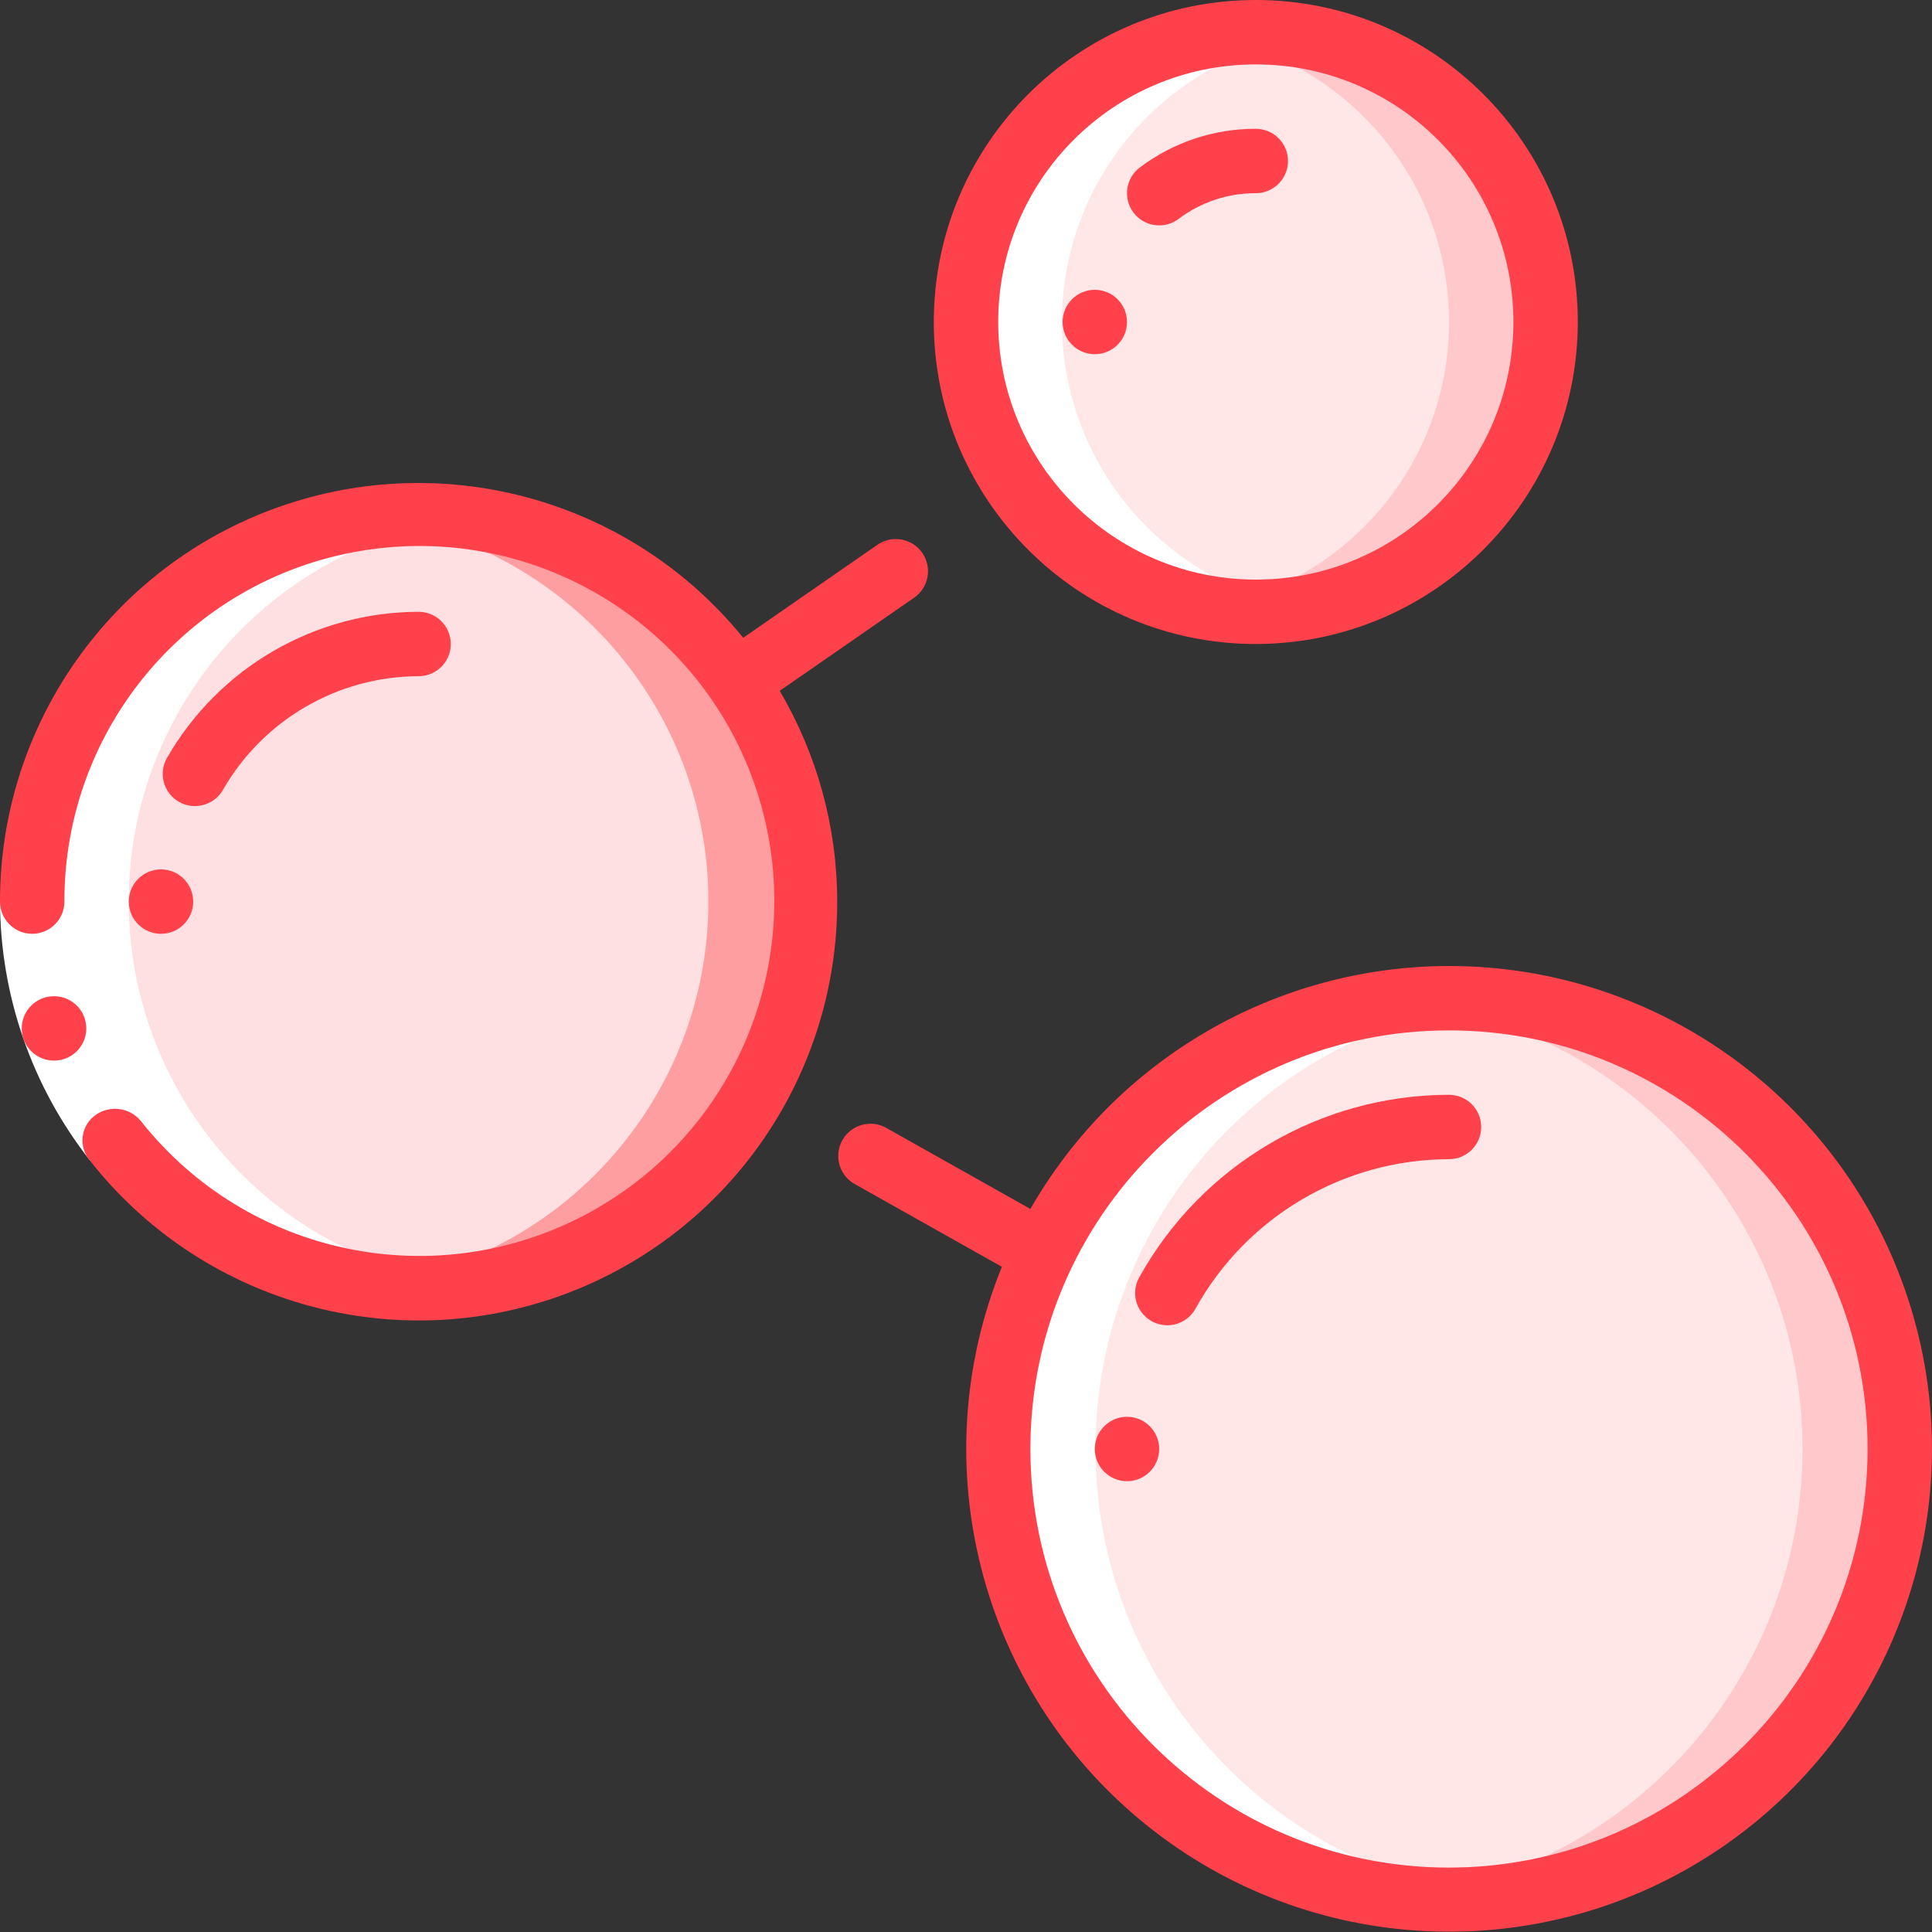
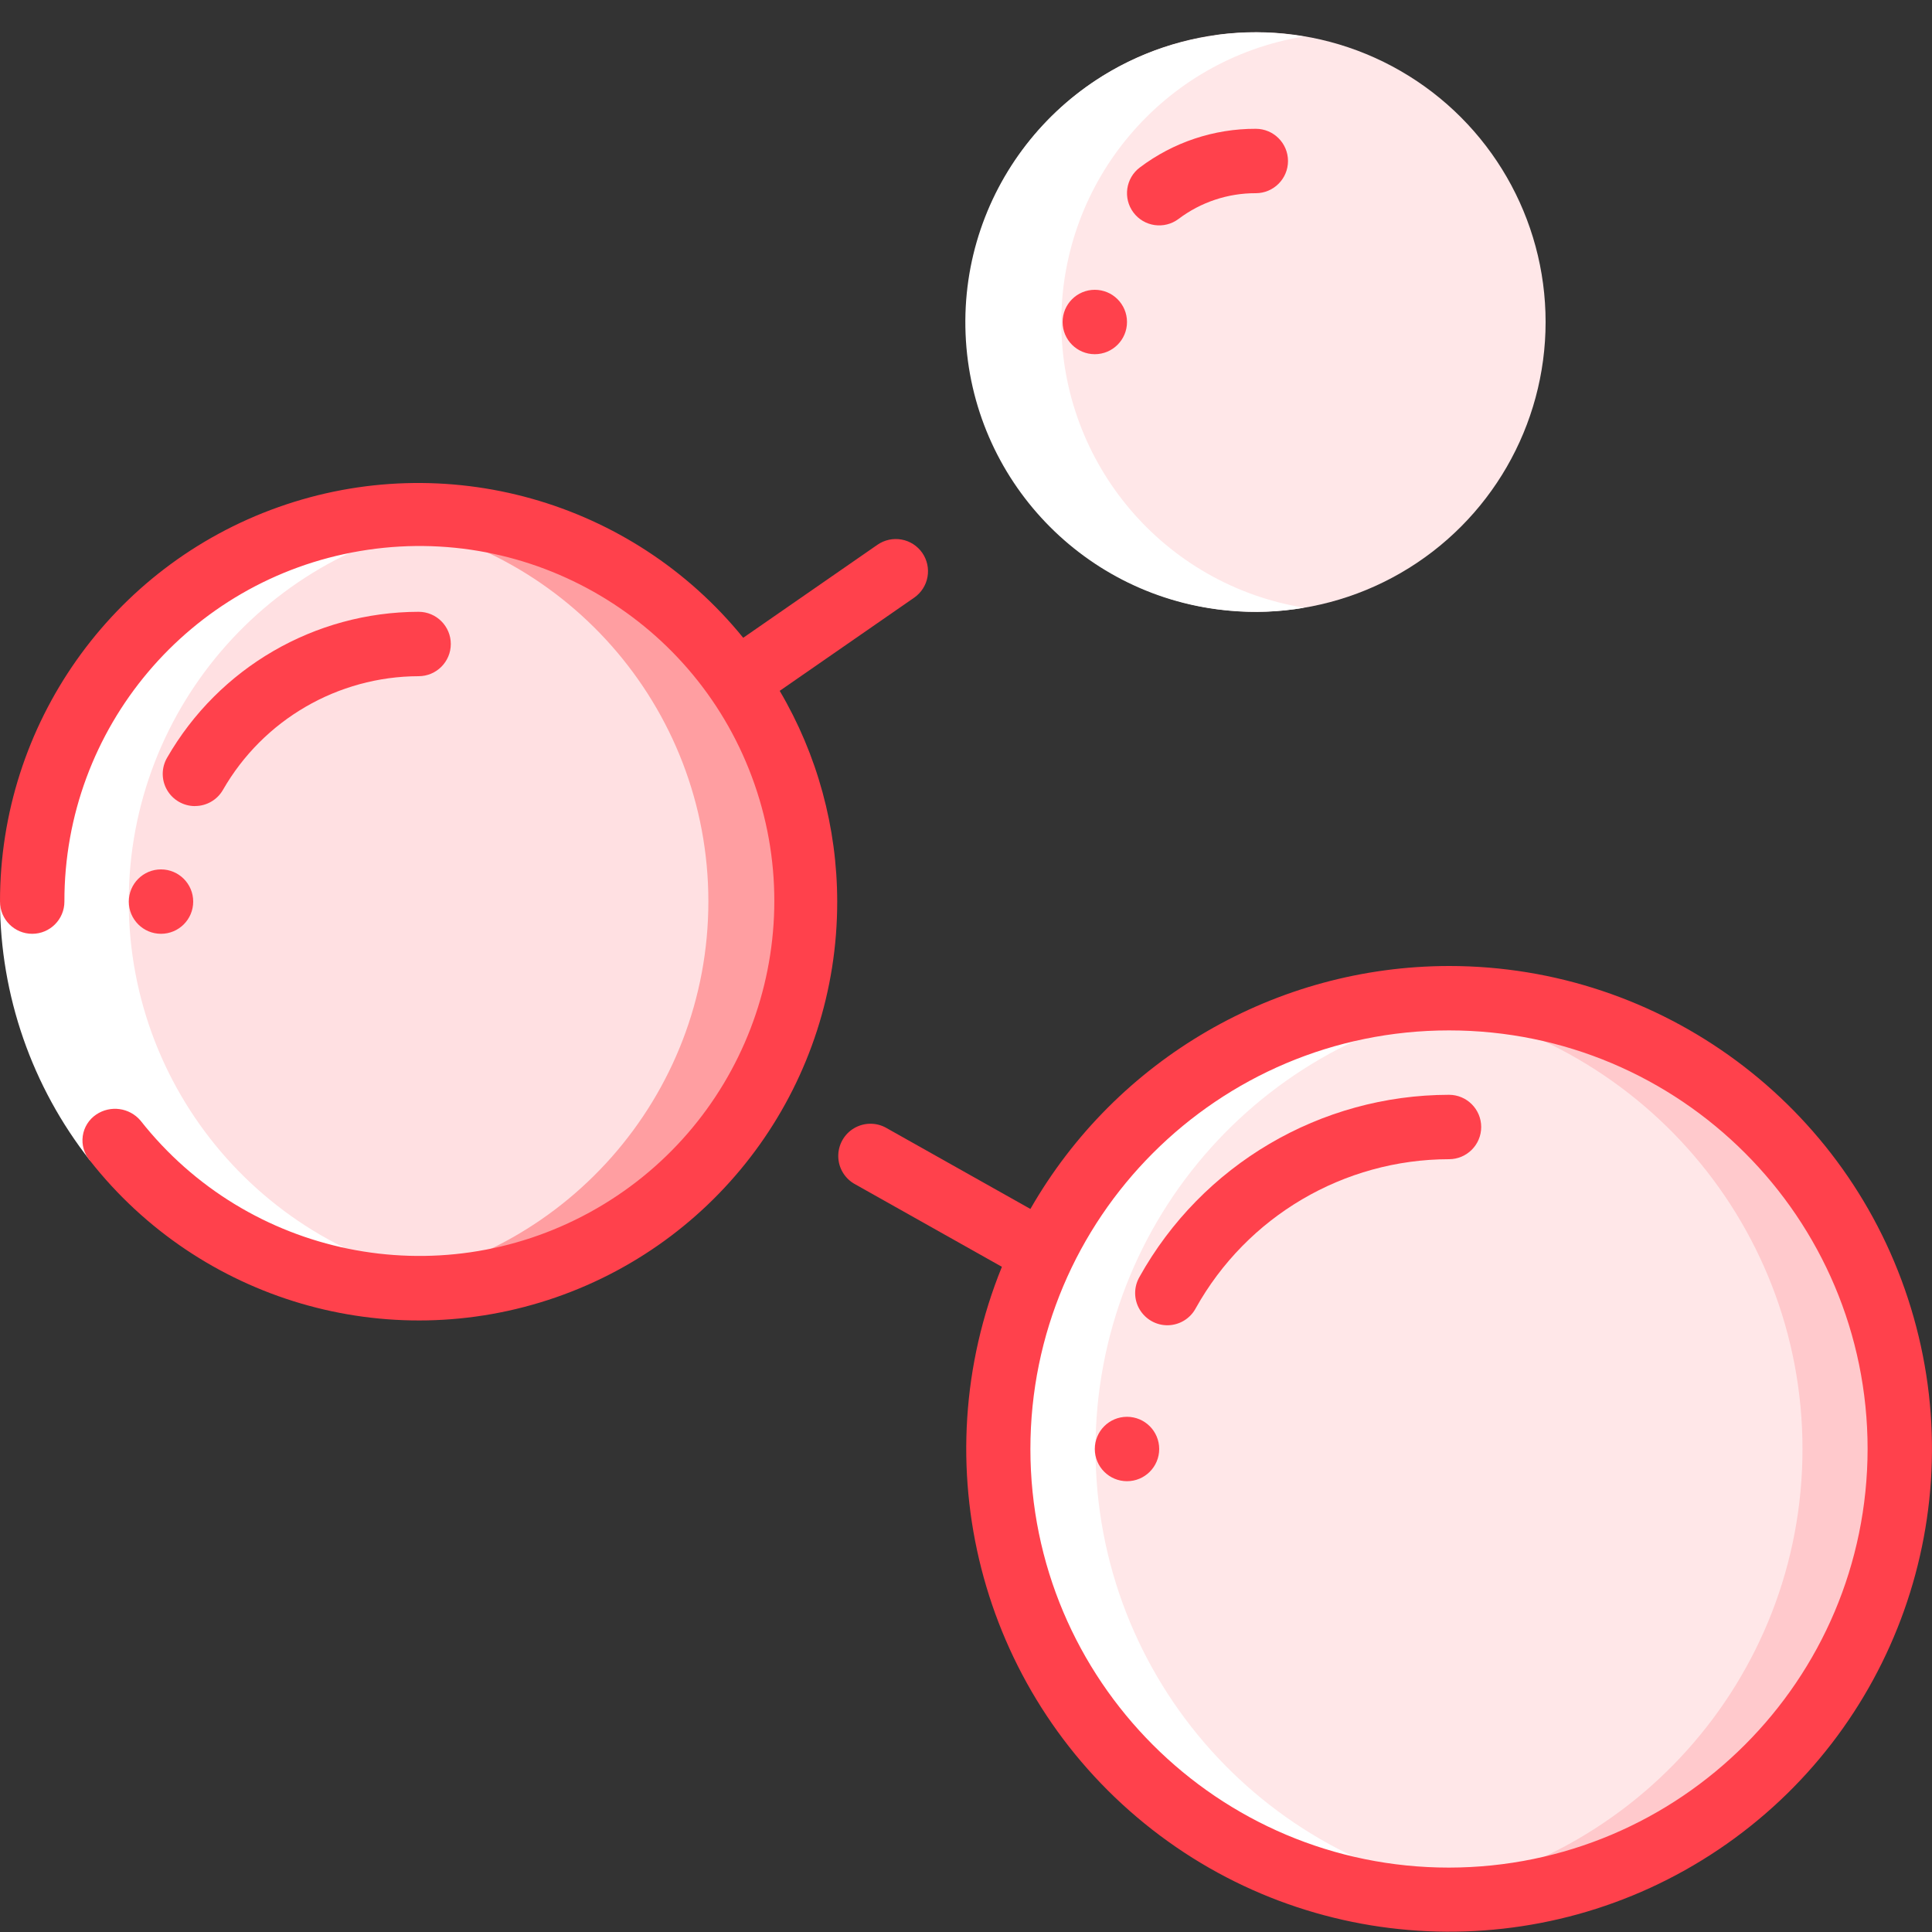
<svg xmlns="http://www.w3.org/2000/svg" height="512" viewBox="0 0 60 60" width="512">
  <rect x="0" y="0" width="60" height="60" fill="#333333" stroke="none" />
  <g id="Page-1" fill="none" fill-rule="evenodd">
    <g id="017---Share" fill-rule="nonzero">
      <circle id="Oval" cx="39" cy="10" fill="#ffe7e8" r="9" />
-       <path id="Shape" d="m39 1c-.503.003-1.005.048-1.5.135 4.33.727 7.501 4.475 7.501 8.865s-3.171 8.138-7.501 8.865c3.357.588 6.758-.771 8.786-3.51 2.028-2.739 2.334-6.389.792-9.428-1.543-3.039-4.669-4.946-8.078-4.926z" fill="#ffc9cc" />
      <circle id="Oval" cx="45" cy="45" fill="#ffe7e8" r="14" />
      <path id="Shape" d="m45 31c-.501.001-1.002.029-1.5.083 7.101.777 12.478 6.774 12.478 13.917s-5.377 13.14-12.478 13.917c5.156.564 10.201-1.769 13.111-6.062s3.208-9.843.775-14.423-7.199-7.44-12.386-7.432z" fill="#ffc9cc" />
      <circle id="Oval" cx="13" cy="28" fill="#ffe0e2" r="12" />
      <path id="Shape" d="m13 16c-.502.002-1.003.035-1.5.1 5.998.751 10.499 5.851 10.499 11.896s-4.5 11.145-10.499 11.896c4.451.6 8.865-1.336 11.438-5.017 2.573-3.681 2.875-8.492.783-12.466s-6.23-6.447-10.721-6.409z" fill="#ff9ea1" />
-       <path id="Shape" d="m40.5 1.135h.019c-.759-.133-1.533-.164-2.3-.094-.546.047-.62.1-.721.1-4.465.752-7.675 4.706-7.492 9.231.183 4.524 3.701 8.207 8.213 8.595.767.07 1.541.038 2.3-.094-4.344-.709-7.535-4.46-7.54-8.861-.005-4.401 3.179-8.159 7.521-8.877z" fill="#fff" />
+       <path id="Shape" d="m40.5 1.135c-.759-.133-1.533-.164-2.3-.094-.546.047-.62.1-.721.1-4.465.752-7.675 4.706-7.492 9.231.183 4.524 3.701 8.207 8.213 8.595.767.07 1.541.038 2.3-.094-4.344-.709-7.535-4.46-7.54-8.861-.005-4.401 3.179-8.159 7.521-8.877z" fill="#fff" />
      <path id="Shape" d="m45 59c.501-.001 1.002-.029 1.5-.083-7.101-.777-12.478-6.774-12.478-13.917s5.377-13.14 12.478-13.917c-5.156-.564-10.201 1.769-13.111 6.062s-3.208 9.843-.775 14.423 7.199 7.44 12.386 7.432z" fill="#fff" />
      <path id="Shape" d="m12.056 39.952c.853.075 1.711.057 2.56-.055-6.049-.689-10.618-5.809-10.618-11.897s4.569-11.208 10.618-11.897c-.849-.112-1.708-.131-2.561-.055-6.231.497-11.034 5.699-11.034 11.95s4.803 11.453 11.034 11.95z" fill="#fff" />
      <path id="Shape" d="m4.363 34.8-1.57 1.238c-1.802-2.293-2.785-5.122-2.793-8.038h2c.007 2.467.839 4.86 2.363 6.8z" fill="#fff" />
      <g fill="#ff414c">
-         <path id="Shape" d="m49 10c0-5.523-4.477-10-10-10s-10 4.477-10 10 4.477 10 10 10c5.52-.006 9.994-4.48 10-10zm-18 0c0-4.418 3.582-8 8-8s8 3.582 8 8-3.582 8-8 8c-4.416-.005-7.995-3.584-8-8z" />
        <path id="Shape" d="m40 5c0-.552-.448-1-1-1-1.299-.004-2.563.418-3.6 1.2-.442.331-.531.958-.2 1.4s.958.531 1.4.2c.691-.522 1.534-.803 2.4-.8.552 0 1-.448 1-1z" />
        <path id="Shape" d="m45 30c-5.372.006-10.33 2.884-13 7.545l-4.46-2.508c-.312-.184-.699-.184-1.011-.002-.313.182-.502.52-.496.882s.208.692.527.863l4.555 2.562c-2.487 6.11-.689 13.128 4.43 17.289 5.119 4.161 12.356 4.488 17.829.806 5.473-3.682 7.897-10.509 5.971-16.819-1.926-6.309-7.749-10.619-14.345-10.618zm0 28c-7.18 0-13-5.82-13-13s5.82-13 13-13 13 5.82 13 13c-.008 7.176-5.824 12.992-13 13z" />
        <path id="Shape" d="m45 34c-3.992.005-7.67 2.169-9.613 5.657-.18.312-.179.698.005 1.008s.52.499.88.492c.361-.007.69-.208.861-.525 1.59-2.855 4.599-4.627 7.867-4.632.552 0 1-.448 1-1s-.448-1-1-1z" />
-         <path id="Shape" d="m1.68 32.938c-.552.003-1.002-.443-1.005-.995s.443-1.002.995-1.005h.01c.552 0 1.0.448 1 1s-.448 1-1 1z" />
        <path id="Shape" d="m6.055 25.032c.358.001.689-.19.868-.5 1.249-2.178 3.566-3.525 6.077-3.532.552 0 1-.448 1-1s-.448-1-1-1c-3.227.007-6.205 1.736-7.812 4.534-.179.31-.179.691 0 1s.509.5.867.5z" />
        <path id="Shape" d="m28.642 17.17c-.151-.218-.383-.367-.644-.414-.261-.047-.53.011-.748.162l-4.169 2.889c-3.467-4.273-9.25-5.899-14.435-4.058-5.186 1.841-8.649 6.748-8.646 12.251 0 .552.448 1 1 1s1-.448 1-1c-.01-5.384 3.871-9.987 9.178-10.887 5.308-.901 10.49 2.164 12.257 7.249 1.767 5.085-.398 10.703-5.12 13.288-4.723 2.585-10.621 1.38-13.952-2.85-.344-.403-.935-.483-1.374-.188-.228.153-.381.396-.419.668-.038.272.041.548.219.758 3.422 4.359 9.233 6.068 14.47 4.254s8.747-6.75 8.741-12.292c-.001-2.302-.617-4.562-1.786-6.545l4.175-2.893c.218-.151.368-.382.415-.644s-.011-.53-.162-.748z" />
        <circle id="Oval" cx="34" cy="10" r="1" />
        <circle id="Oval" cx="5" cy="28" r="1" />
        <circle id="Oval" cx="35" cy="45" r="1" />
      </g>
    </g>
  </g>
</svg>